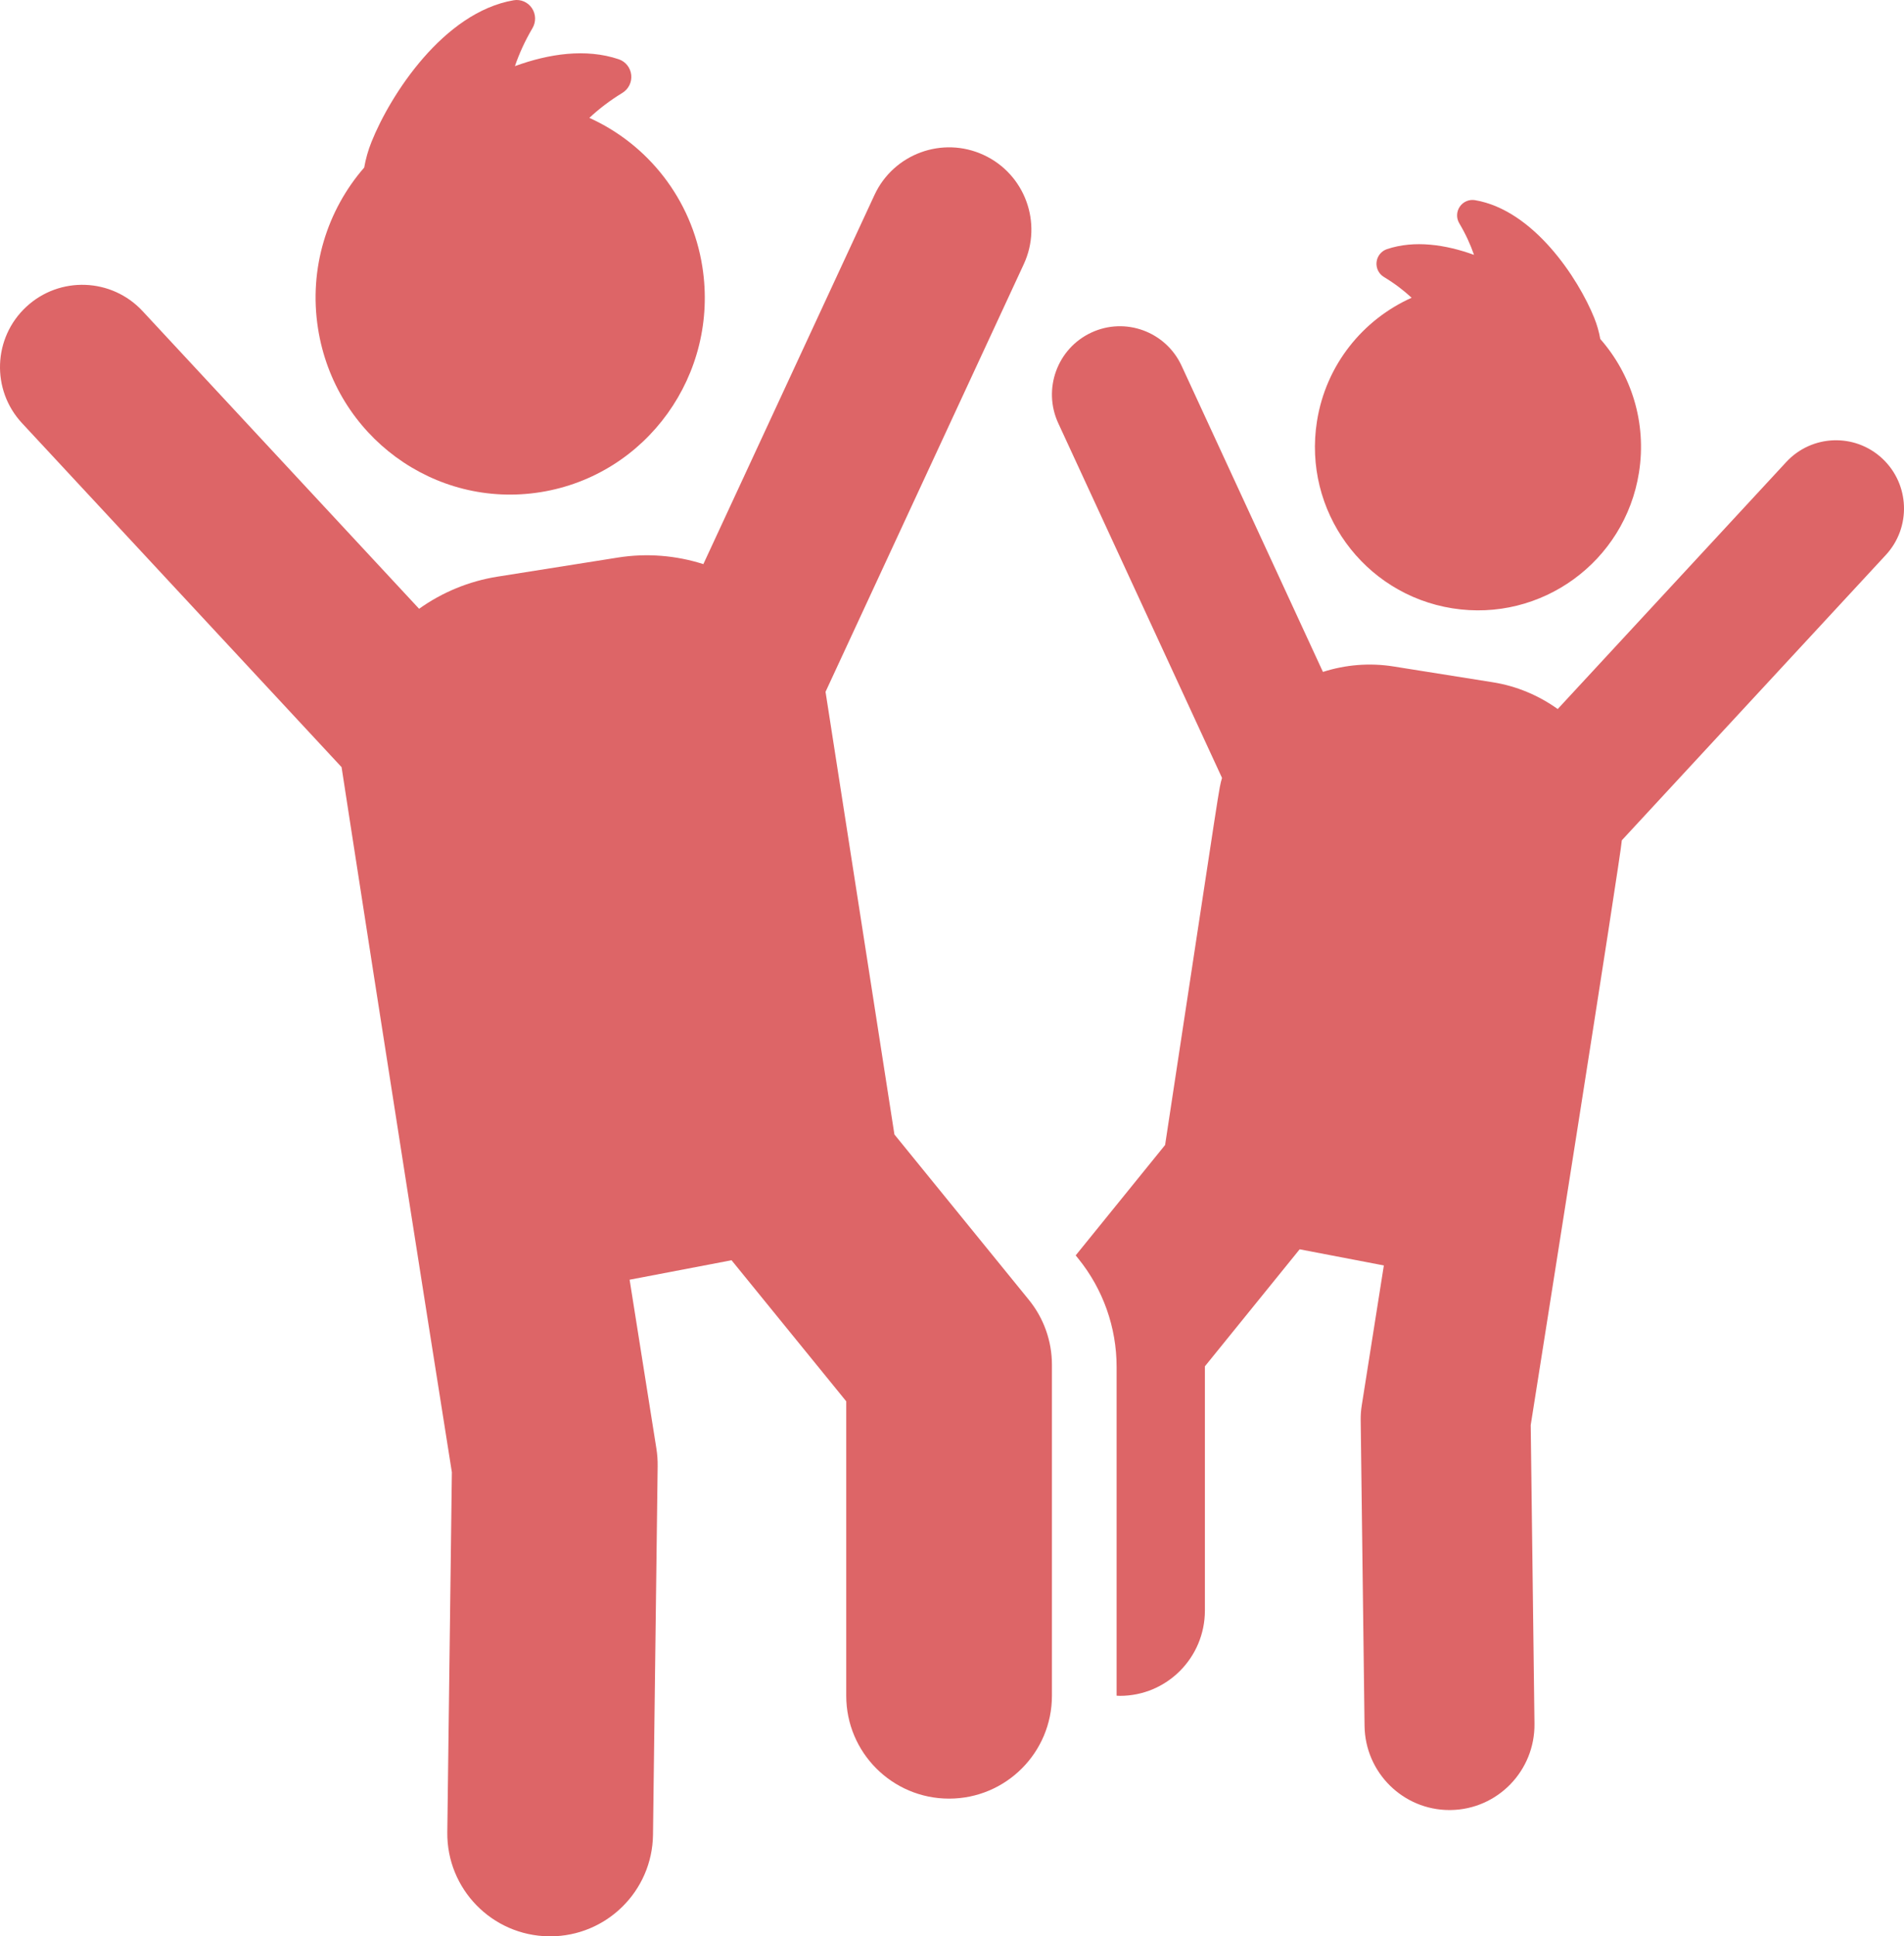
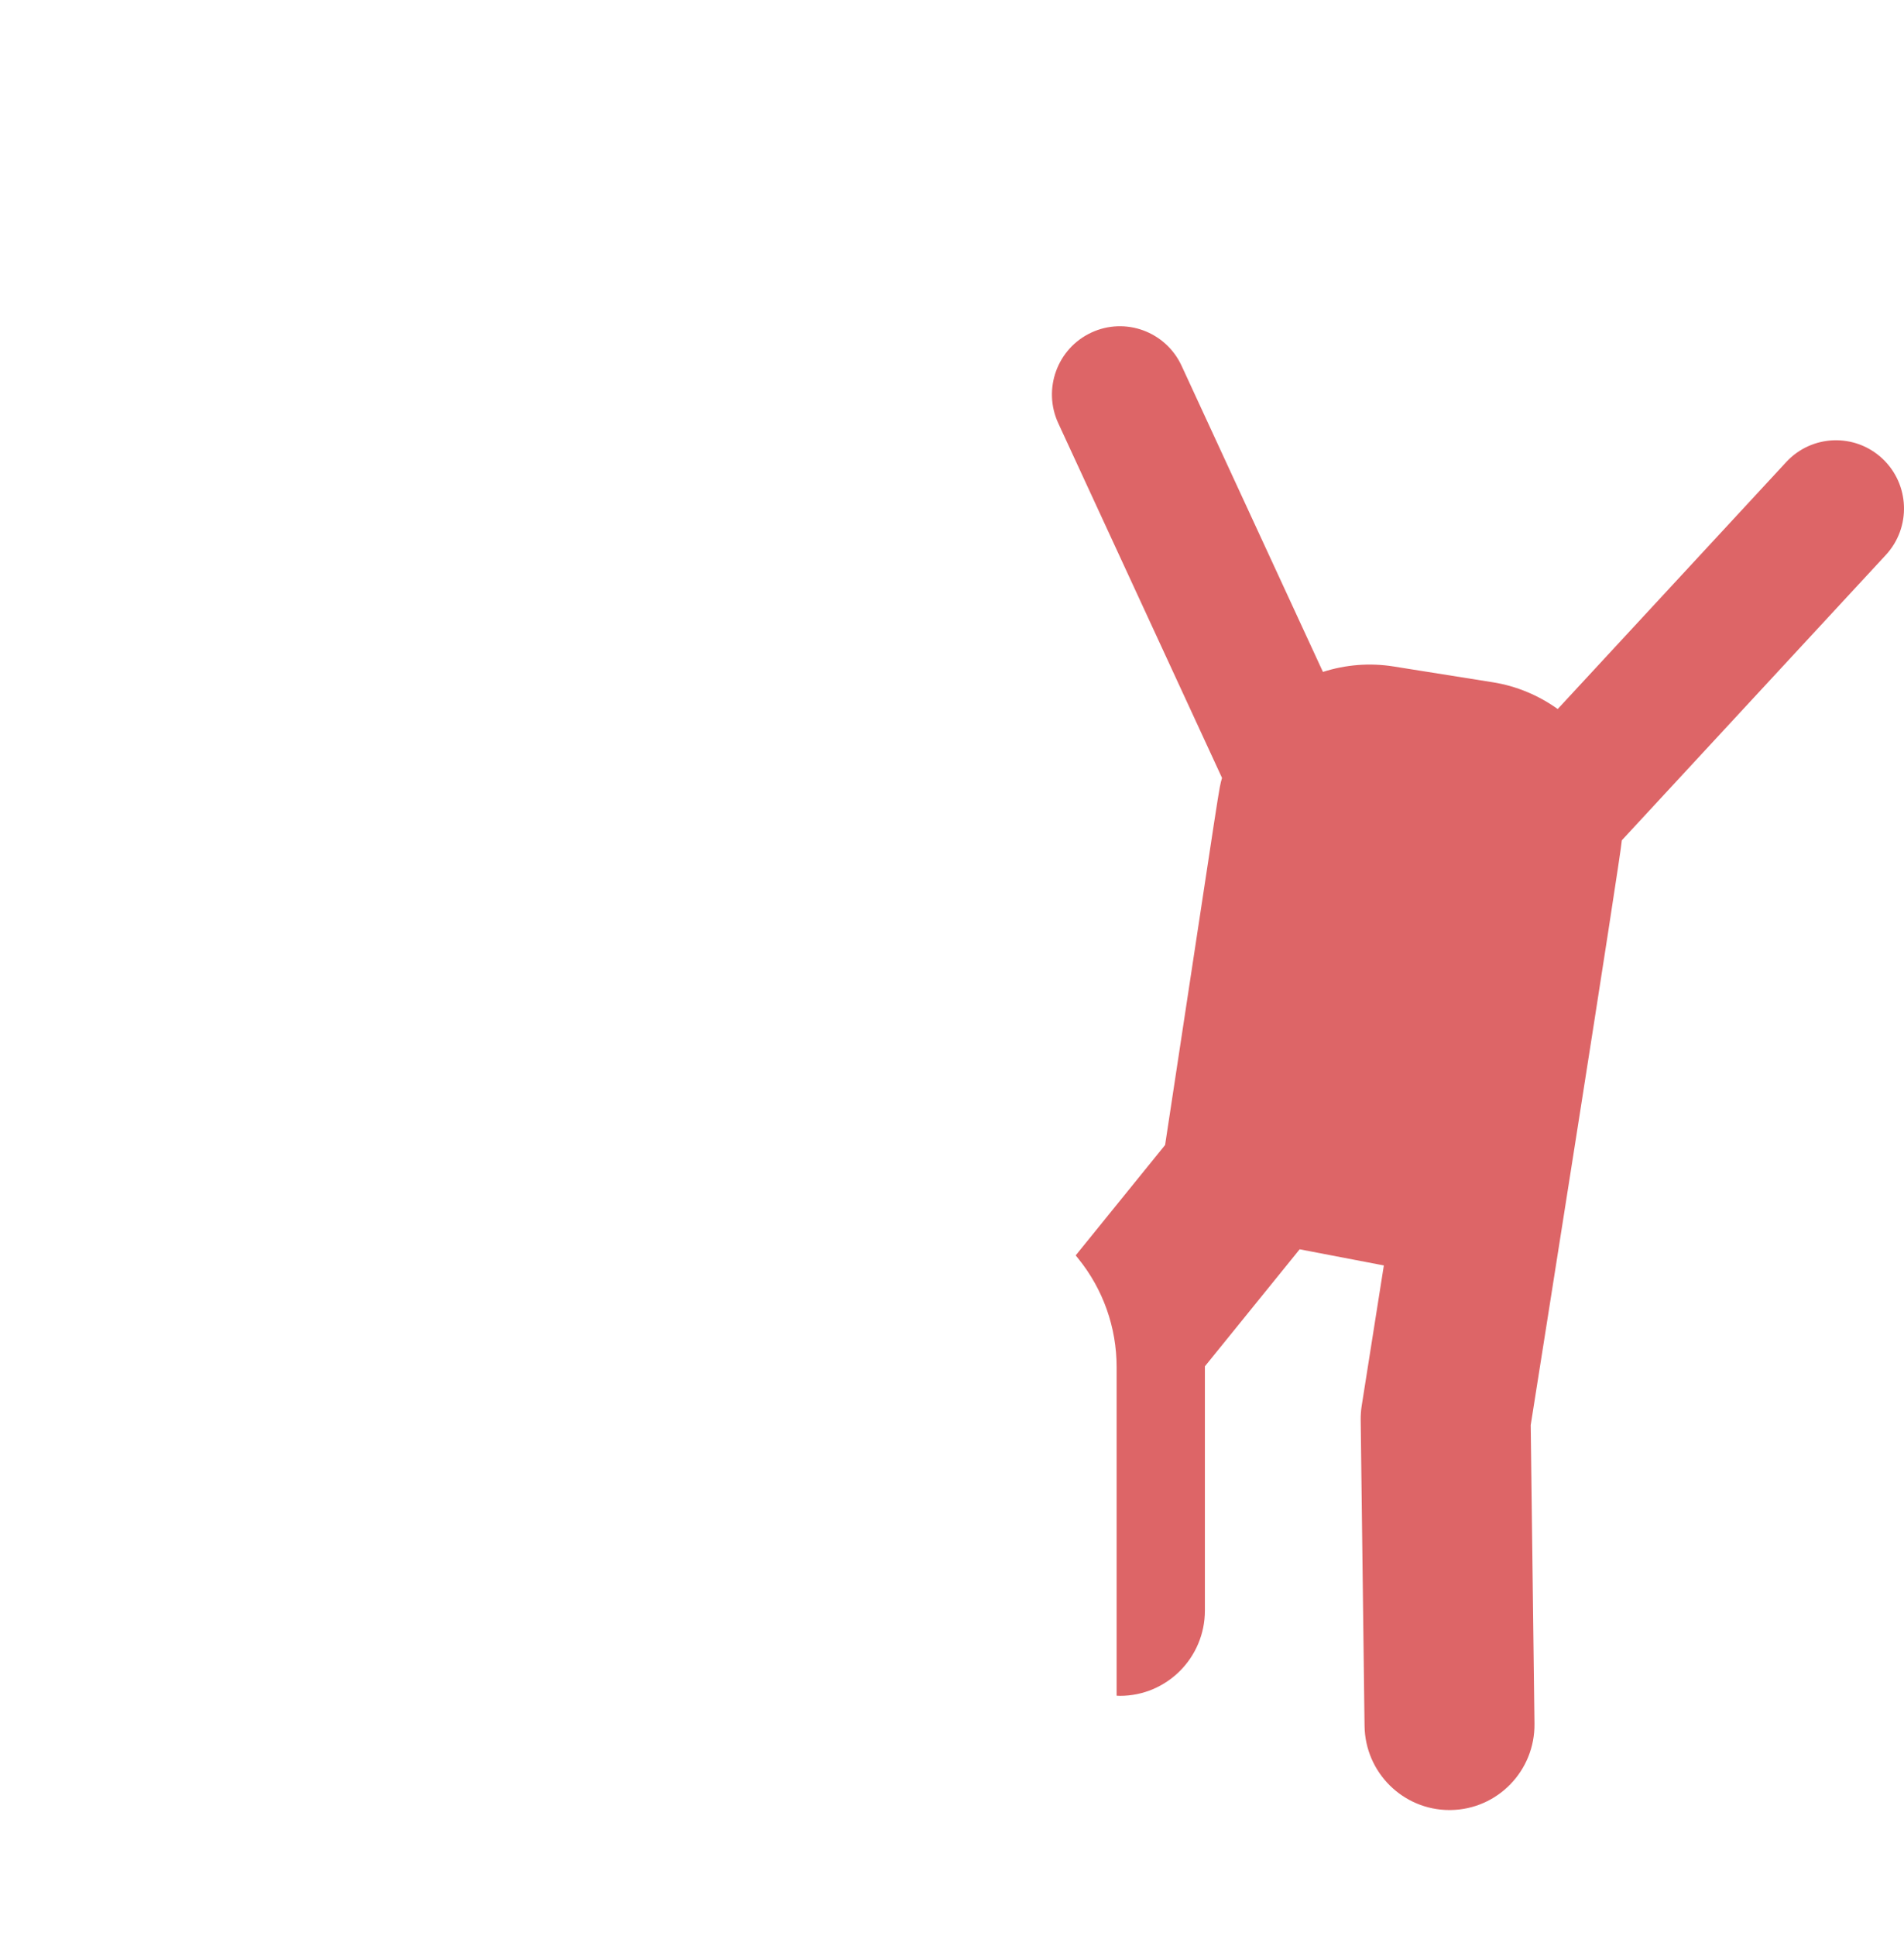
<svg xmlns="http://www.w3.org/2000/svg" width="181px" height="184px" viewBox="0 0 181 184" version="1.1">
  <title>flaticon1539341777-svg</title>
  <desc>Created with Sketch.</desc>
  <defs />
  <g id="Artboard" stroke="none" stroke-width="1" fill="none" fill-rule="evenodd" transform="translate(-1553, -448)">
    <g id="flaticon1539341777-svg" transform="translate(1553, 448)" fill="#DD6567" fill-rule="nonzero">
-       <path d="M51.395,46.766 C61.484,45.148 68.37,35.566 66.769,25.354 C65.752,18.868 61.547,13.696 56.026,11.201 C56.911,10.373 57.943,9.572 59.171,8.823 C59.754,8.467 60.081,7.801 60.006,7.115 C59.931,6.43 59.468,5.851 58.822,5.632 C55.696,4.578 52.17,5.108 48.95,6.285 C49.346,5.128 49.884,3.924 50.621,2.673 C50.97,2.081 50.947,1.337 50.562,0.769 C50.177,0.2 49.499,-0.091 48.827,0.025 C42.162,1.173 37.111,9.002 35.313,13.49 C34.993,14.289 34.763,15.106 34.622,15.922 C31.109,19.96 29.333,25.492 30.231,31.215 C31.831,41.428 41.309,48.385 51.395,46.766 Z" id="Shape" />
      <path d="M178.936,43.57 C176.322,41.133 172.233,41.282 169.804,43.907 L148.081,67.376 C146.267,66.079 144.17,65.193 141.929,64.836 L132.469,63.33 C130.203,62.97 127.908,63.16 125.763,63.849 L112.326,34.759 C110.825,31.51 106.983,30.097 103.746,31.603 C100.508,33.109 99.1,36.966 100.601,40.215 L116.17,73.922 C115.833,75.164 116.263,72.627 110.758,108.803 L102.258,119.294 L102.508,119.603 C104.863,122.509 106.148,126.141 106.148,129.886 L106.148,161.133 C106.253,161.136 106.357,161.148 106.464,161.148 C110.925,161.148 114.541,157.519 114.541,153.041 L114.541,129.834 L123.549,118.715 L131.553,120.249 L129.45,133.564 C129.378,134.018 129.345,134.477 129.351,134.937 L129.718,163.996 C129.774,168.438 133.378,172.001 137.793,172 C137.827,172 137.862,172 137.897,171.999 C142.358,171.943 145.928,168.267 145.872,163.79 L145.514,135.421 C145.995,132.378 154.126,81.063 154.176,79.849 L179.274,52.735 C181.701,50.112 181.551,46.009 178.936,43.57 Z" id="Shape" />
-       <path d="M138.073,57.806 C146.525,59.149 154.466,53.376 155.807,44.902 C156.558,40.152 155.071,35.563 152.127,32.212 C152.009,31.535 151.816,30.856 151.548,30.194 C150.042,26.471 145.809,19.974 140.226,19.021 C139.663,18.925 139.095,19.165 138.772,19.638 C138.449,20.11 138.43,20.726 138.723,21.218 C139.34,22.257 139.792,23.257 140.124,24.218 C137.426,23.24 134.472,22.798 131.852,23.673 C131.31,23.855 130.923,24.335 130.86,24.904 C130.797,25.473 131.071,26.026 131.56,26.322 C132.588,26.943 133.452,27.608 134.194,28.294 C129.569,30.363 126.045,34.656 125.194,40.038 C123.852,48.513 129.621,56.463 138.073,57.806 Z" id="Shape" />
-       <path d="M85.026,107.803 C78.478,65.74 78.478,65.74 78.478,65.74 L97.32,25.111 C99.138,21.193 97.433,16.544 93.514,14.728 C89.596,12.911 84.945,14.613 83.128,18.533 L66.863,53.605 C64.266,52.775 61.488,52.546 58.743,52.981 L47.294,54.796 C44.581,55.226 42.036,56.284 39.84,57.849 L13.553,29.562 C10.611,26.397 5.663,26.216 2.498,29.155 C-0.667,32.095 -0.849,37.043 2.091,40.207 L32.471,72.898 C32.471,72.898 37.012,102.427 42.956,139.899 L42.522,174.101 C42.454,179.499 46.776,183.931 52.175,183.999 C52.217,184 52.26,184 52.301,184 C57.643,184 62.008,179.705 62.076,174.349 L62.519,139.313 C62.527,138.759 62.486,138.206 62.4,137.659 L59.853,121.605 L69.543,119.755 L80.446,133.16 L80.446,161.14 C80.446,166.538 84.823,170.915 90.223,170.915 C95.623,170.915 100,166.538 100,161.14 L100,129.688 C100,127.442 99.227,125.264 97.809,123.521 L85.026,107.803 Z" id="Shape" />
    </g>
  </g>
</svg>